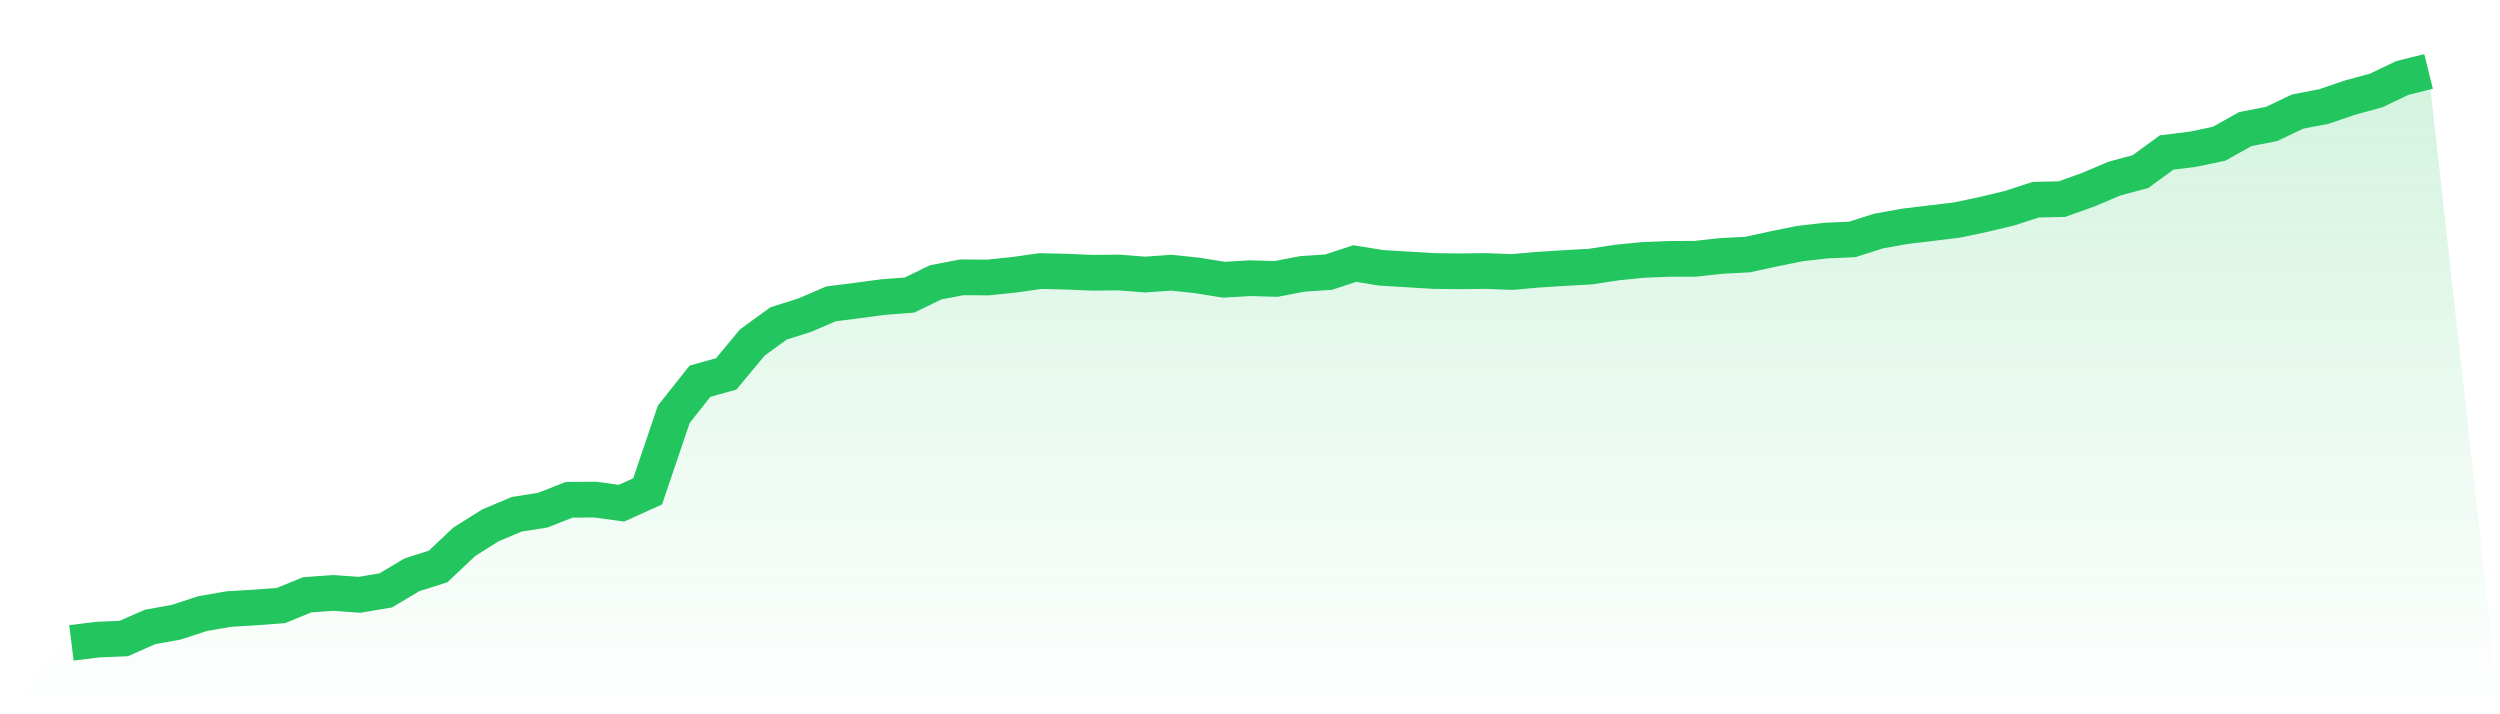
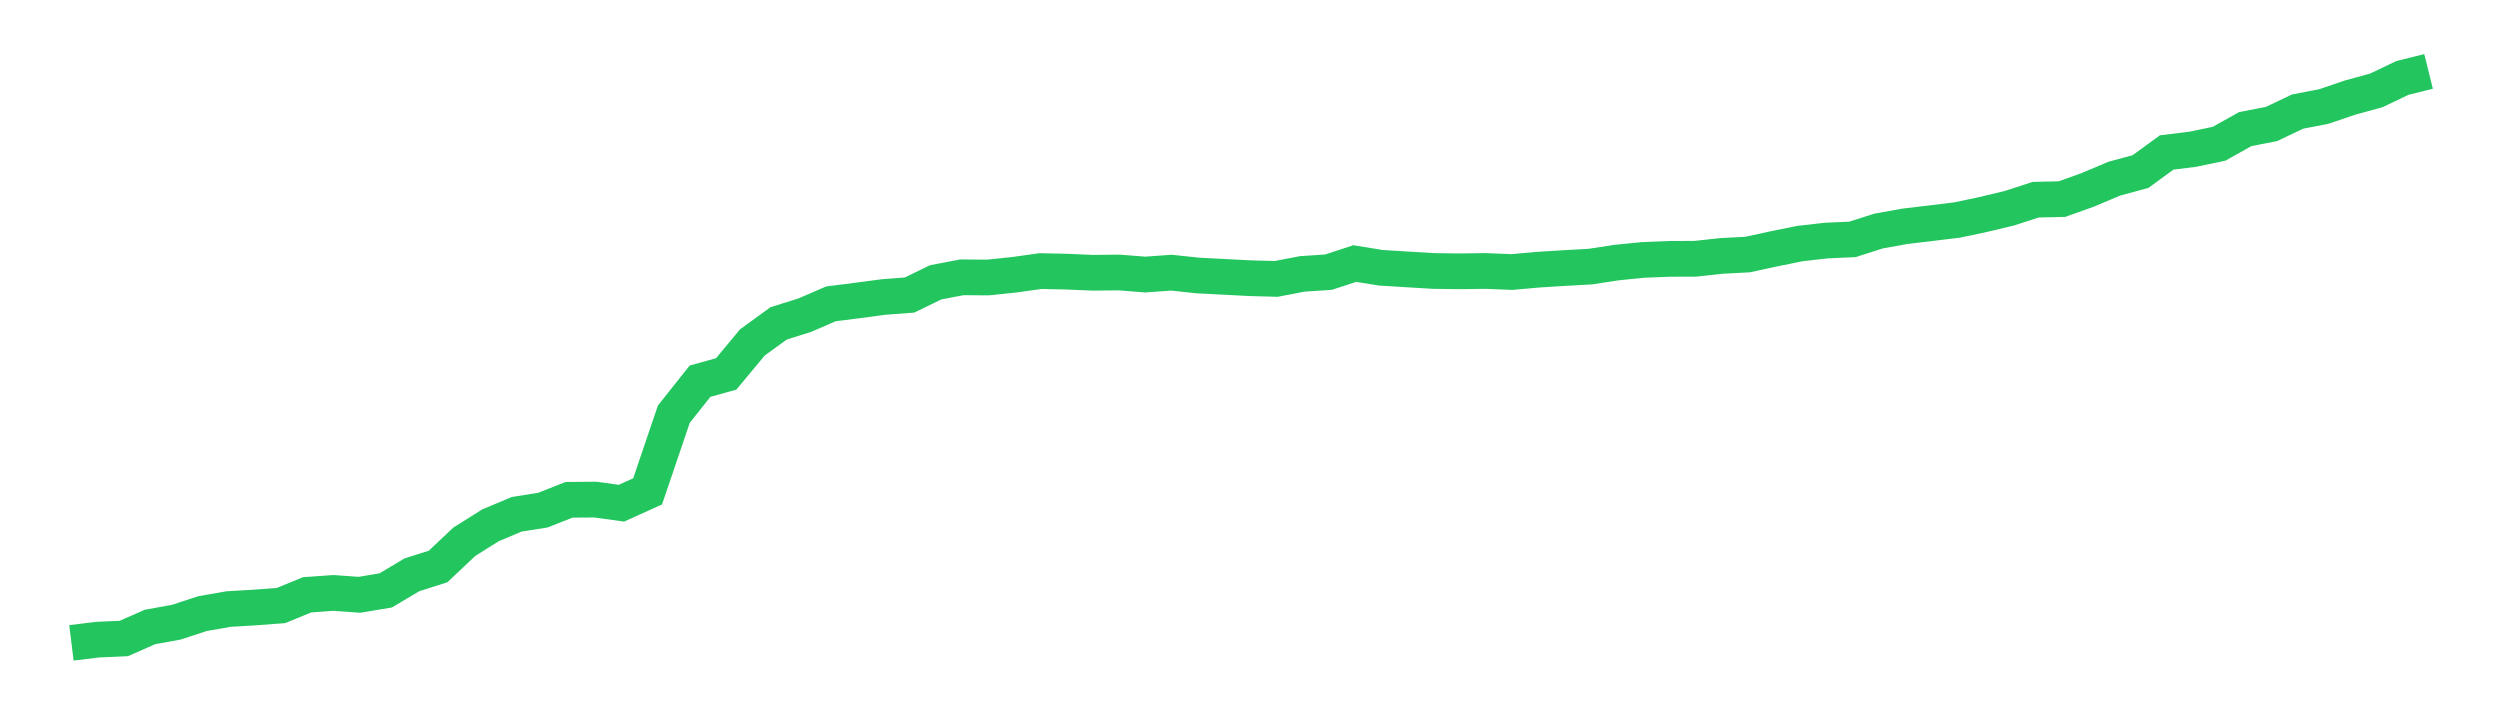
<svg xmlns="http://www.w3.org/2000/svg" viewBox="0 0 140 40">
  <defs>
    <linearGradient id="gradient" x1="0" x2="0" y1="0" y2="1">
      <stop offset="0%" stop-color="#22c55e" stop-opacity="0.2" />
      <stop offset="100%" stop-color="#22c55e" stop-opacity="0" />
    </linearGradient>
  </defs>
-   <path d="M4,36 L4,36 L5.467,35.82 L6.933,35.756 L8.4,35.11 L9.867,34.845 L11.333,34.364 L12.8,34.107 L14.267,34.02 L15.733,33.91 L17.2,33.309 L18.667,33.204 L20.133,33.309 L21.6,33.062 L23.067,32.189 L24.533,31.723 L26,30.339 L27.467,29.418 L28.933,28.8 L30.4,28.568 L31.867,27.989 L33.333,27.977 L34.8,28.179 L36.267,27.516 L37.733,23.196 L39.2,21.348 L40.667,20.939 L42.133,19.176 L43.6,18.111 L45.067,17.649 L46.533,17.016 L48,16.829 L49.467,16.634 L50.933,16.522 L52.4,15.809 L53.867,15.53 L55.333,15.54 L56.8,15.387 L58.267,15.18 L59.733,15.213 L61.2,15.275 L62.667,15.26 L64.133,15.375 L65.6,15.27 L67.067,15.427 L68.533,15.664 L70,15.579 L71.467,15.619 L72.933,15.338 L74.4,15.24 L75.867,14.759 L77.333,14.996 L78.8,15.086 L80.267,15.175 L81.733,15.193 L83.2,15.175 L84.667,15.233 L86.133,15.103 L87.6,15.011 L89.067,14.929 L90.533,14.704 L92,14.557 L93.467,14.497 L94.933,14.492 L96.4,14.332 L97.867,14.255 L99.333,13.936 L100.8,13.639 L102.267,13.472 L103.733,13.407 L105.2,12.938 L106.667,12.674 L108.133,12.499 L109.6,12.32 L111.067,12.011 L112.533,11.659 L114,11.183 L115.467,11.15 L116.933,10.626 L118.4,10.005 L119.867,9.609 L121.333,8.539 L122.8,8.357 L124.267,8.05 L125.733,7.23 L127.2,6.945 L128.667,6.247 L130.133,5.965 L131.6,5.466 L133.067,5.065 L134.533,4.364 L136,4 L140,40 L0,40 z" fill="url(#gradient)" />
-   <path d="M4,36 L4,36 L5.467,35.82 L6.933,35.756 L8.4,35.11 L9.867,34.845 L11.333,34.364 L12.8,34.107 L14.267,34.02 L15.733,33.91 L17.2,33.309 L18.667,33.204 L20.133,33.309 L21.6,33.062 L23.067,32.189 L24.533,31.723 L26,30.339 L27.467,29.418 L28.933,28.8 L30.4,28.568 L31.867,27.989 L33.333,27.977 L34.8,28.179 L36.267,27.516 L37.733,23.196 L39.2,21.348 L40.667,20.939 L42.133,19.176 L43.6,18.111 L45.067,17.649 L46.533,17.016 L48,16.829 L49.467,16.634 L50.933,16.522 L52.4,15.809 L53.867,15.53 L55.333,15.54 L56.8,15.387 L58.267,15.18 L59.733,15.213 L61.2,15.275 L62.667,15.26 L64.133,15.375 L65.6,15.27 L67.067,15.427 L68.533,15.664 L70,15.579 L71.467,15.619 L72.933,15.338 L74.4,15.24 L75.867,14.759 L77.333,14.996 L78.8,15.086 L80.267,15.175 L81.733,15.193 L83.2,15.175 L84.667,15.233 L86.133,15.103 L87.6,15.011 L89.067,14.929 L90.533,14.704 L92,14.557 L93.467,14.497 L94.933,14.492 L96.4,14.332 L97.867,14.255 L99.333,13.936 L100.8,13.639 L102.267,13.472 L103.733,13.407 L105.2,12.938 L106.667,12.674 L108.133,12.499 L109.6,12.32 L111.067,12.011 L112.533,11.659 L114,11.183 L115.467,11.15 L116.933,10.626 L118.4,10.005 L119.867,9.609 L121.333,8.539 L122.8,8.357 L124.267,8.05 L125.733,7.23 L127.2,6.945 L128.667,6.247 L130.133,5.965 L131.6,5.466 L133.067,5.065 L134.533,4.364 L136,4" fill="none" stroke="#22c55e" stroke-width="2" />
+   <path d="M4,36 L4,36 L5.467,35.82 L6.933,35.756 L8.4,35.11 L9.867,34.845 L11.333,34.364 L12.8,34.107 L14.267,34.02 L15.733,33.91 L17.2,33.309 L18.667,33.204 L20.133,33.309 L21.6,33.062 L23.067,32.189 L24.533,31.723 L26,30.339 L27.467,29.418 L28.933,28.8 L30.4,28.568 L31.867,27.989 L33.333,27.977 L34.8,28.179 L36.267,27.516 L37.733,23.196 L39.2,21.348 L40.667,20.939 L42.133,19.176 L43.6,18.111 L45.067,17.649 L46.533,17.016 L48,16.829 L49.467,16.634 L50.933,16.522 L52.4,15.809 L53.867,15.53 L55.333,15.54 L56.8,15.387 L58.267,15.18 L59.733,15.213 L61.2,15.275 L62.667,15.26 L64.133,15.375 L65.6,15.27 L67.067,15.427 L70,15.579 L71.467,15.619 L72.933,15.338 L74.4,15.24 L75.867,14.759 L77.333,14.996 L78.8,15.086 L80.267,15.175 L81.733,15.193 L83.2,15.175 L84.667,15.233 L86.133,15.103 L87.6,15.011 L89.067,14.929 L90.533,14.704 L92,14.557 L93.467,14.497 L94.933,14.492 L96.4,14.332 L97.867,14.255 L99.333,13.936 L100.8,13.639 L102.267,13.472 L103.733,13.407 L105.2,12.938 L106.667,12.674 L108.133,12.499 L109.6,12.32 L111.067,12.011 L112.533,11.659 L114,11.183 L115.467,11.15 L116.933,10.626 L118.4,10.005 L119.867,9.609 L121.333,8.539 L122.8,8.357 L124.267,8.05 L125.733,7.23 L127.2,6.945 L128.667,6.247 L130.133,5.965 L131.6,5.466 L133.067,5.065 L134.533,4.364 L136,4" fill="none" stroke="#22c55e" stroke-width="2" />
</svg>